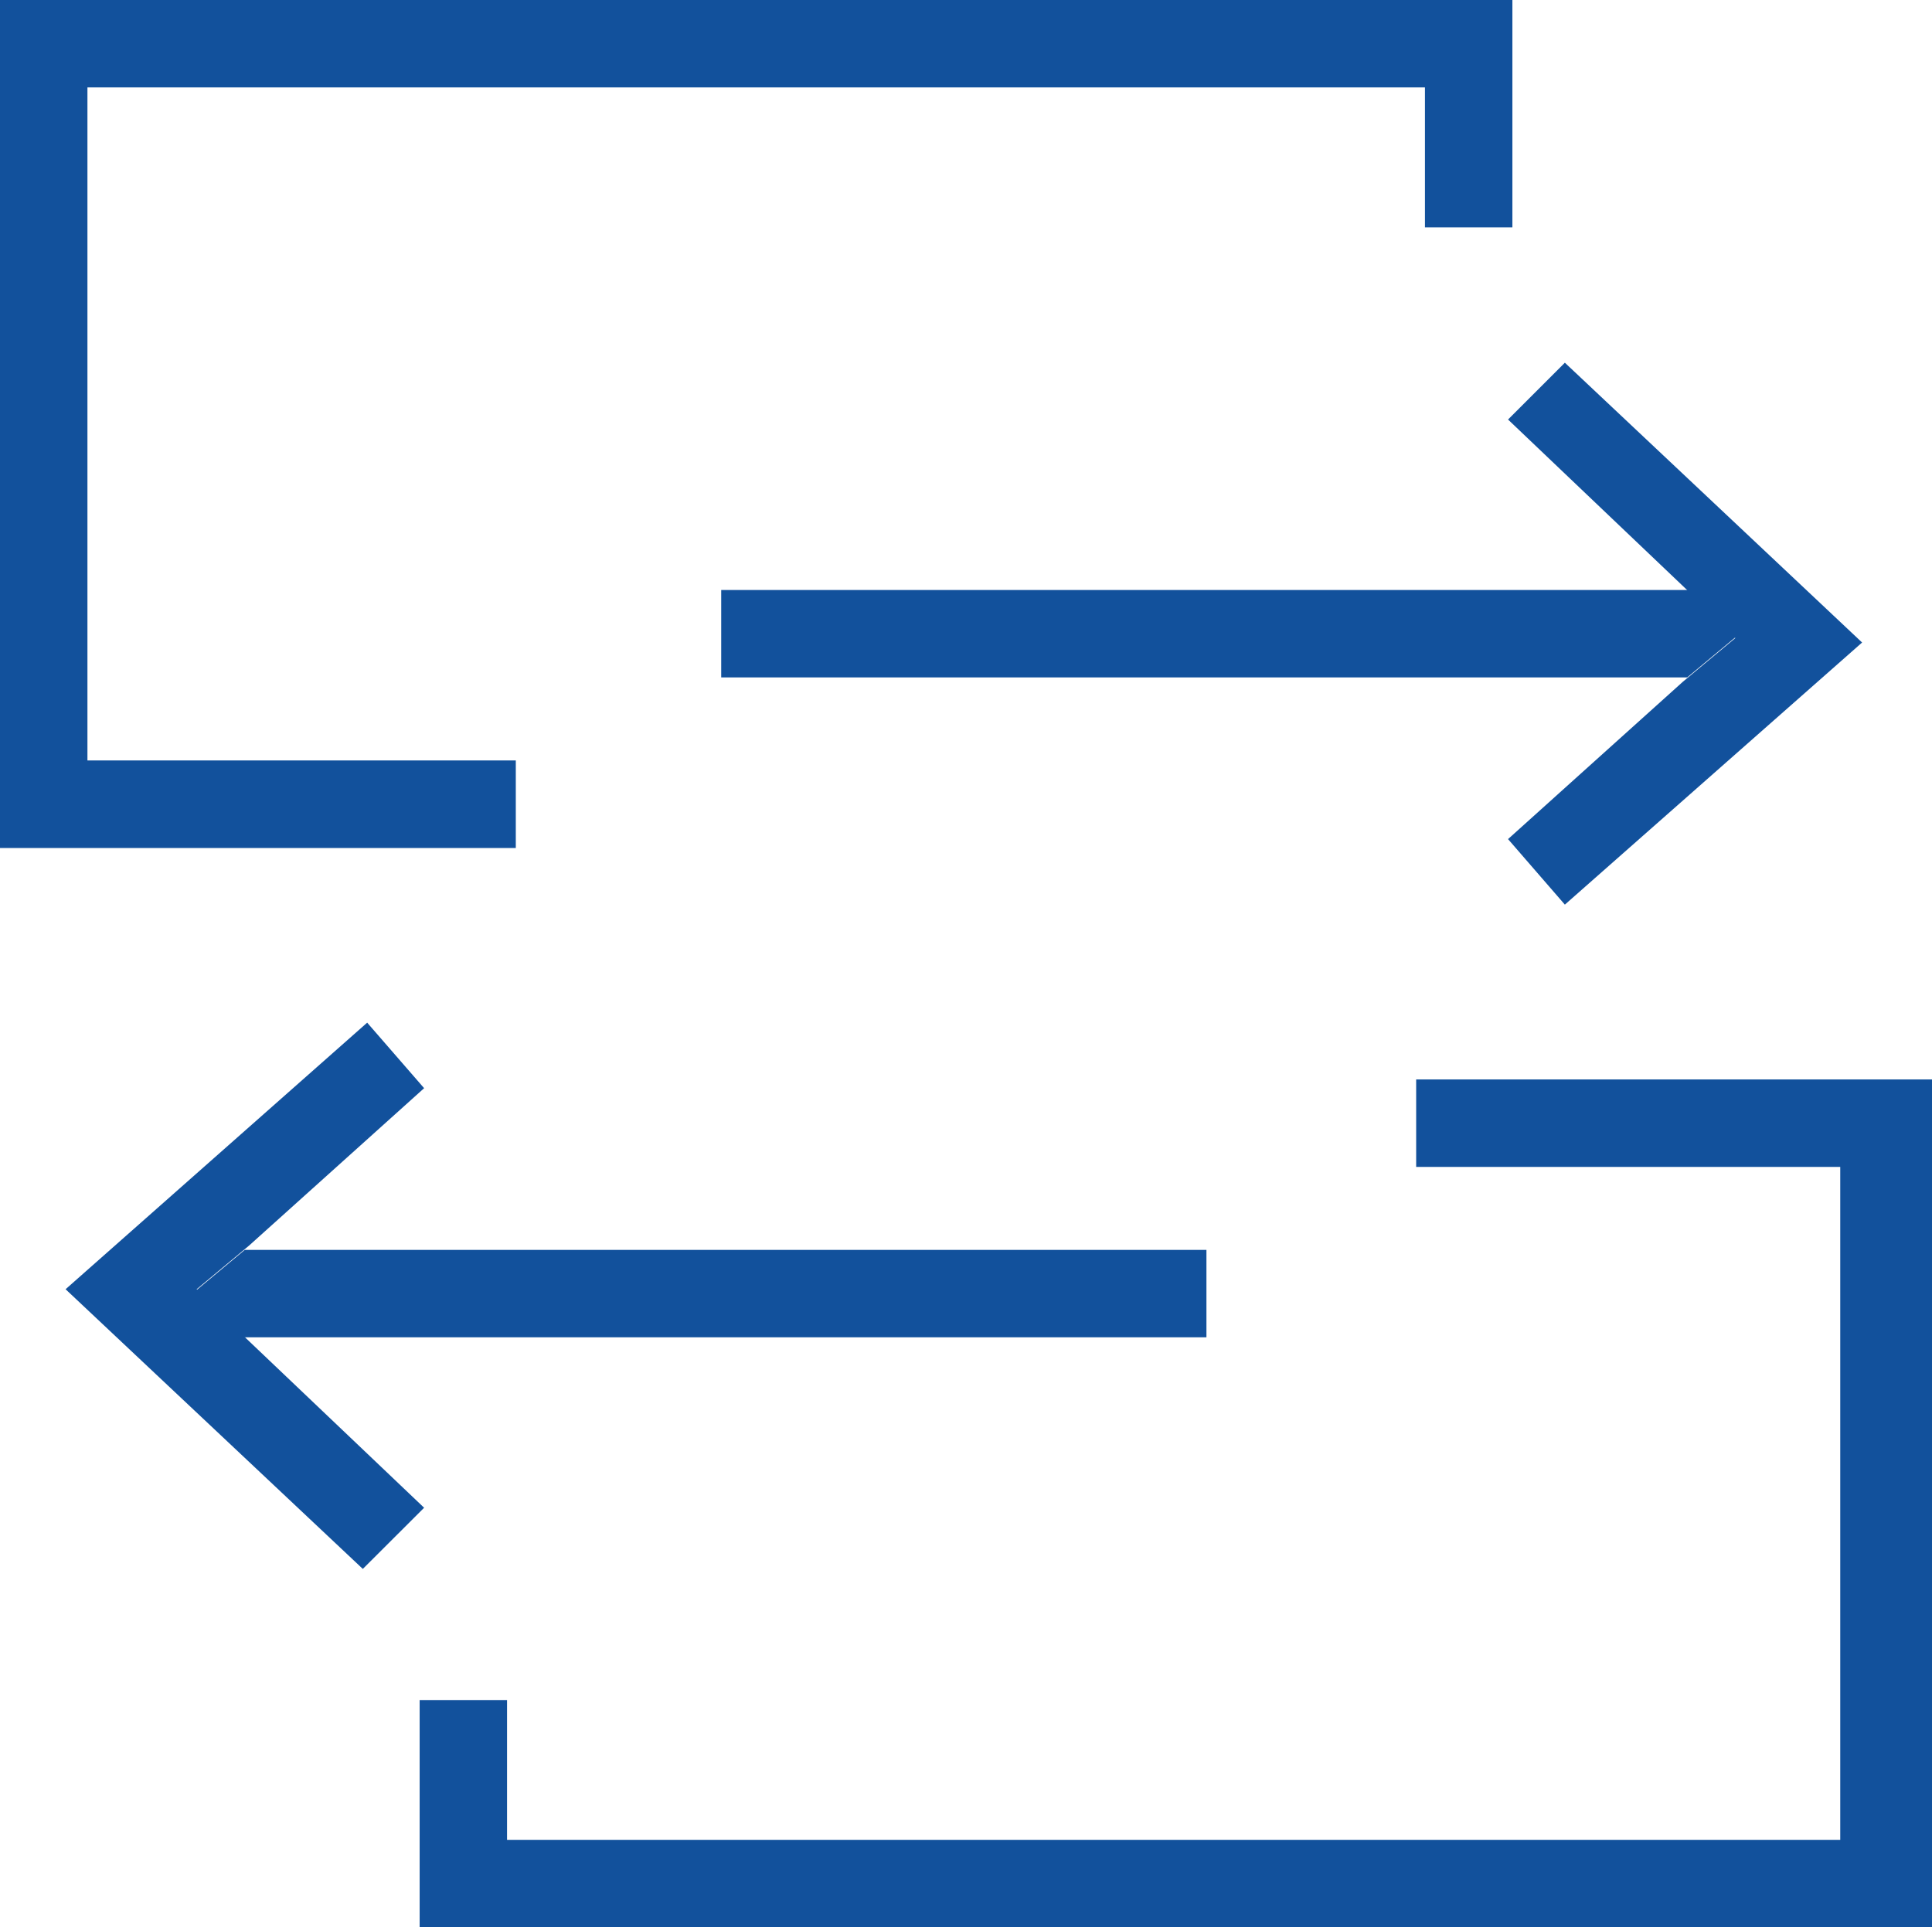
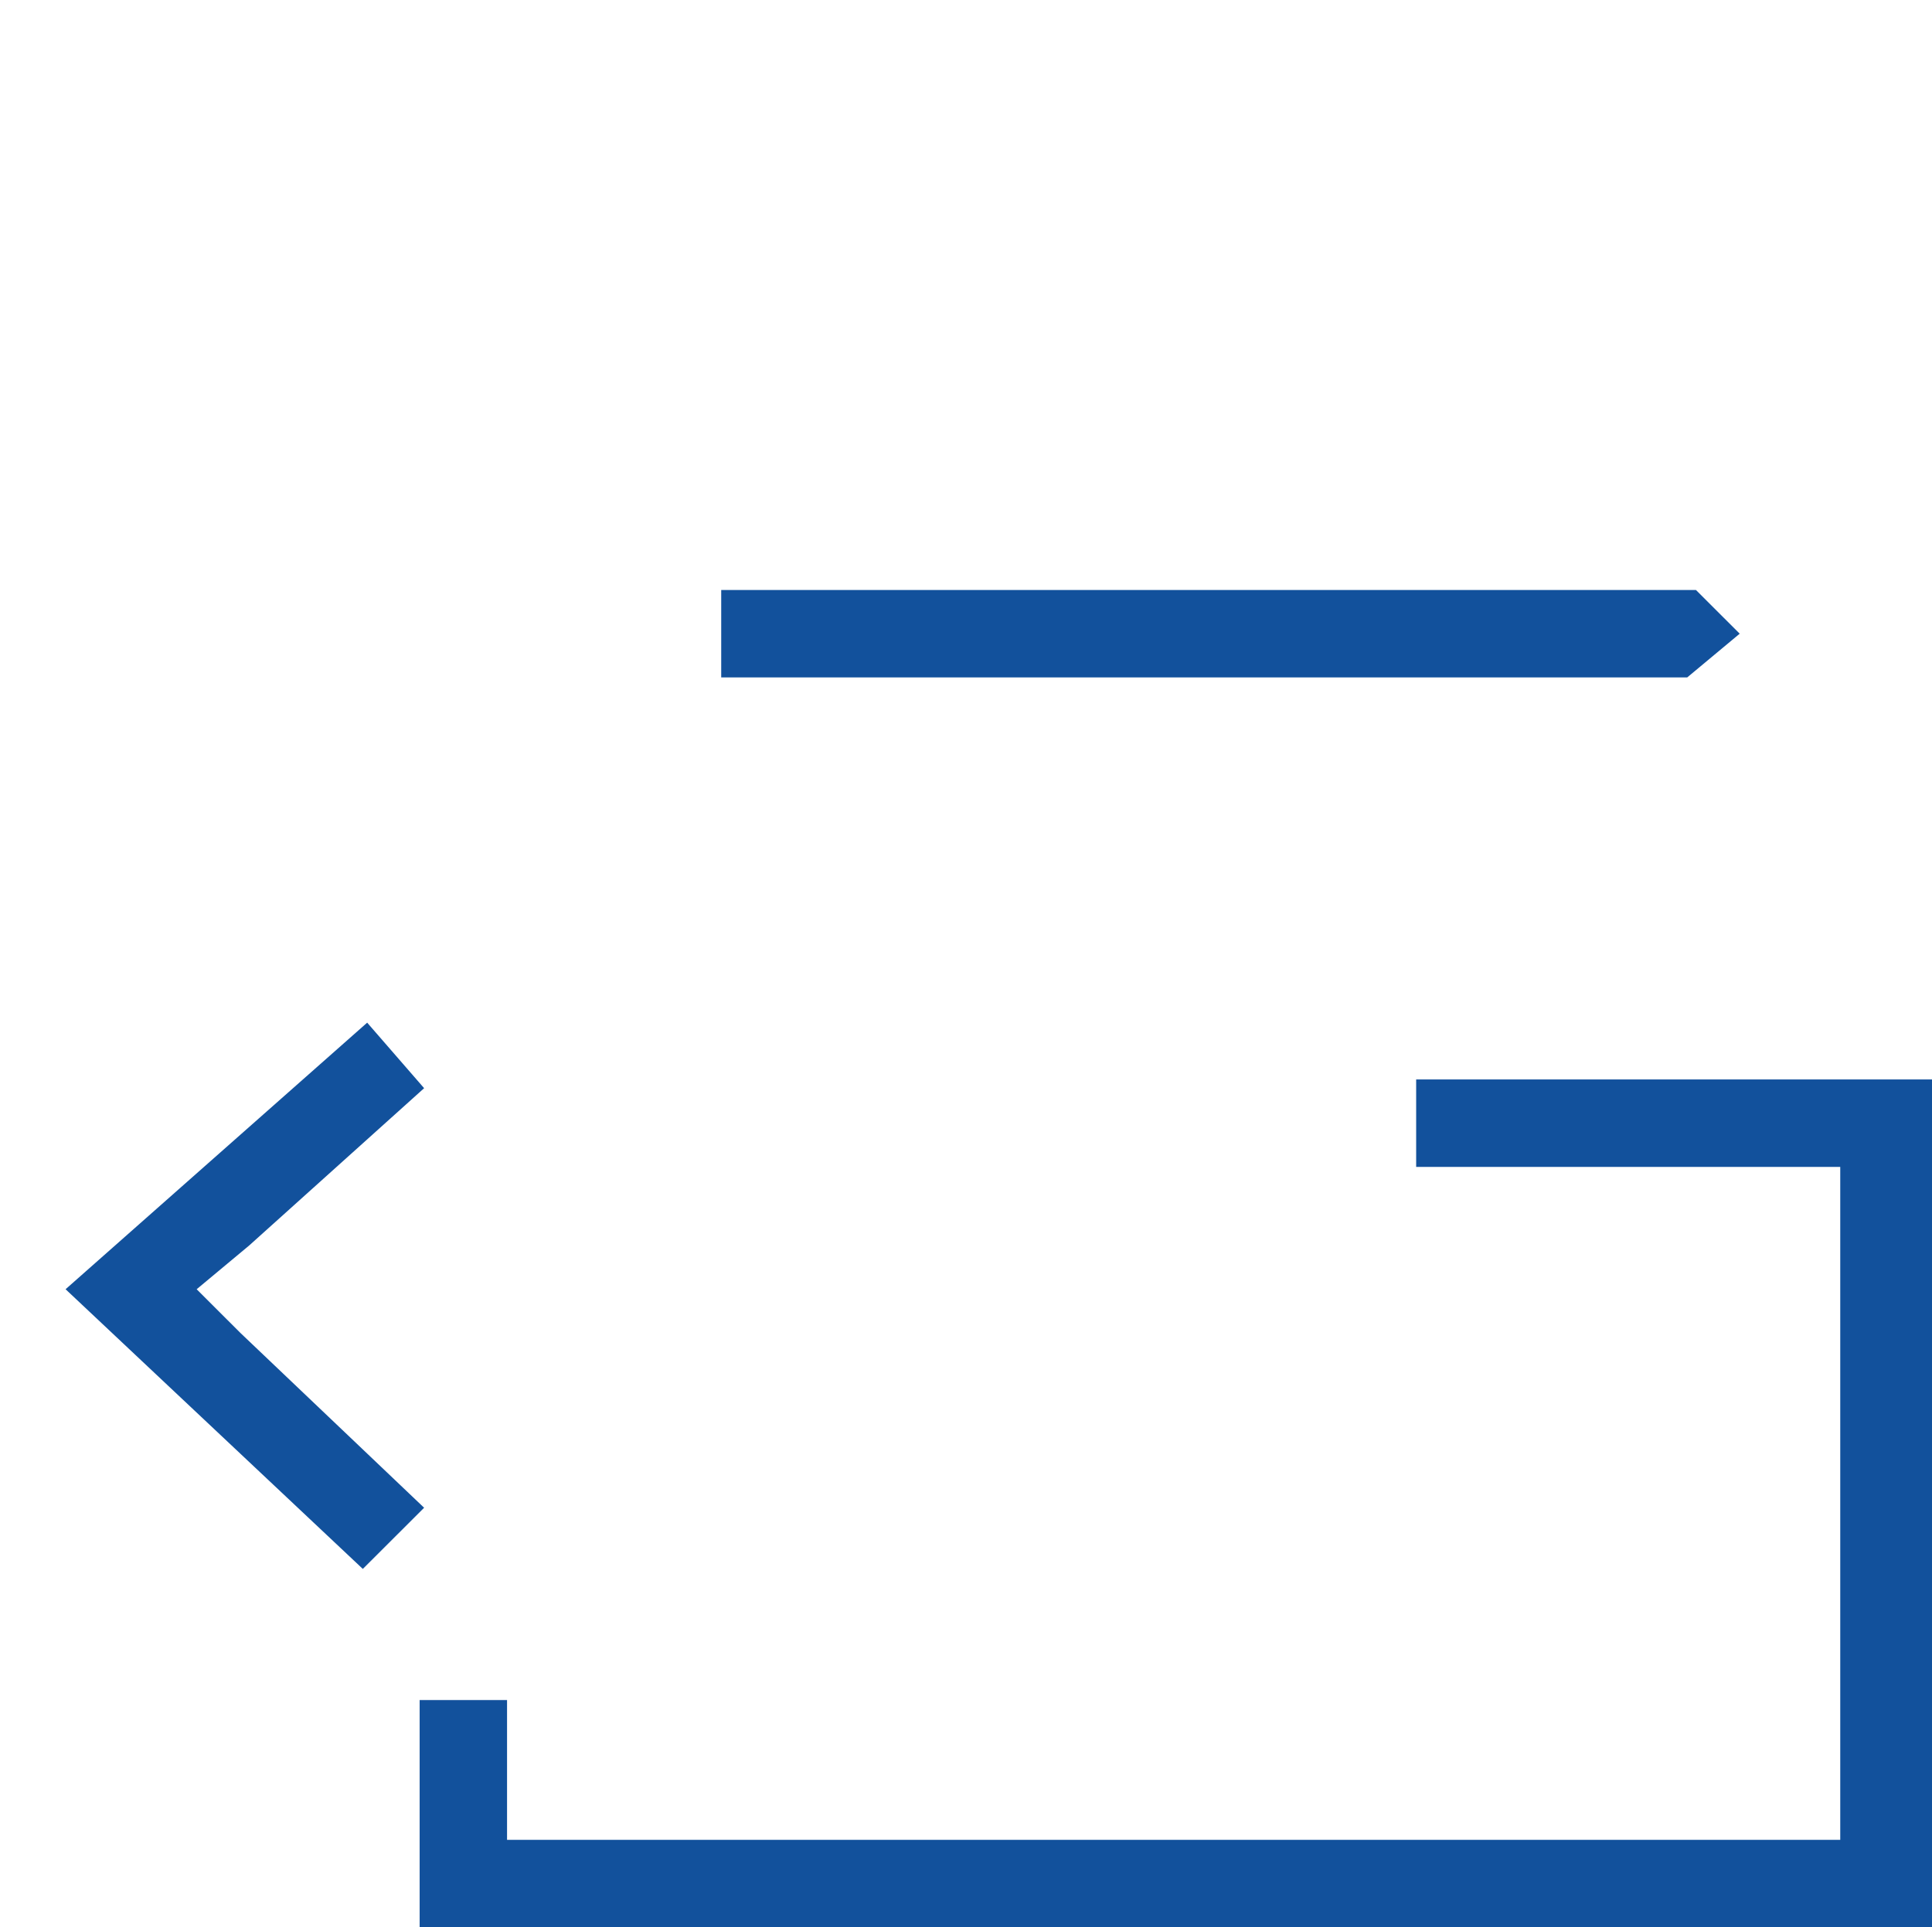
<svg xmlns="http://www.w3.org/2000/svg" width="50.113" height="50" viewBox="0 0 50.113 50">
  <g id="Migration_and_Upgrades" data-name="Migration and Upgrades" transform="translate(0 0.2)">
    <path id="Path_60" data-name="Path 60" d="M16.5,13.3v2.268H41.557l1.361-1.134L41.783,13.3Z" transform="translate(2.207 1.806)" fill="#12519c" fill-rule="evenodd" />
-     <path id="Path_61" data-name="Path 61" d="M0-.2v22H13.379V19.528H2.268V2.068H36.961V5.7h2.268V-.2H0ZM39.116,10.684l4.762,4.535,1.134,1.134-1.361,1.134-4.535,4.082,1.474,1.7,7.71-6.8L40.59,9.21ZM6.349,32.226,4.989,33.36l1.134,1.134h25.17V32.226Z" transform="translate(0 0)" fill="#12519c" fill-rule="evenodd" />
-     <path id="Path_62" data-name="Path 62" d="M47.532,24.674h-11v2.268h11V44.4H12.951V40.774H10.684v5.9H49.913v-22ZM1.5,30.116l7.71,7.256L10.8,35.785,6.035,31.25,4.9,30.116l1.361-1.134L10.8,24.9,9.323,23.2Z" transform="translate(0.201 3.131)" fill="#12519c" fill-rule="evenodd" />
+     <path id="Path_62" data-name="Path 62" d="M47.532,24.674h-11v2.268h11V44.4H12.951V40.774H10.684v5.9H49.913v-22ZM1.5,30.116l7.71,7.256L10.8,35.785,6.035,31.25,4.9,30.116l1.361-1.134L10.8,24.9,9.323,23.2" transform="translate(0.201 3.131)" fill="#12519c" fill-rule="evenodd" />
  </g>
</svg>